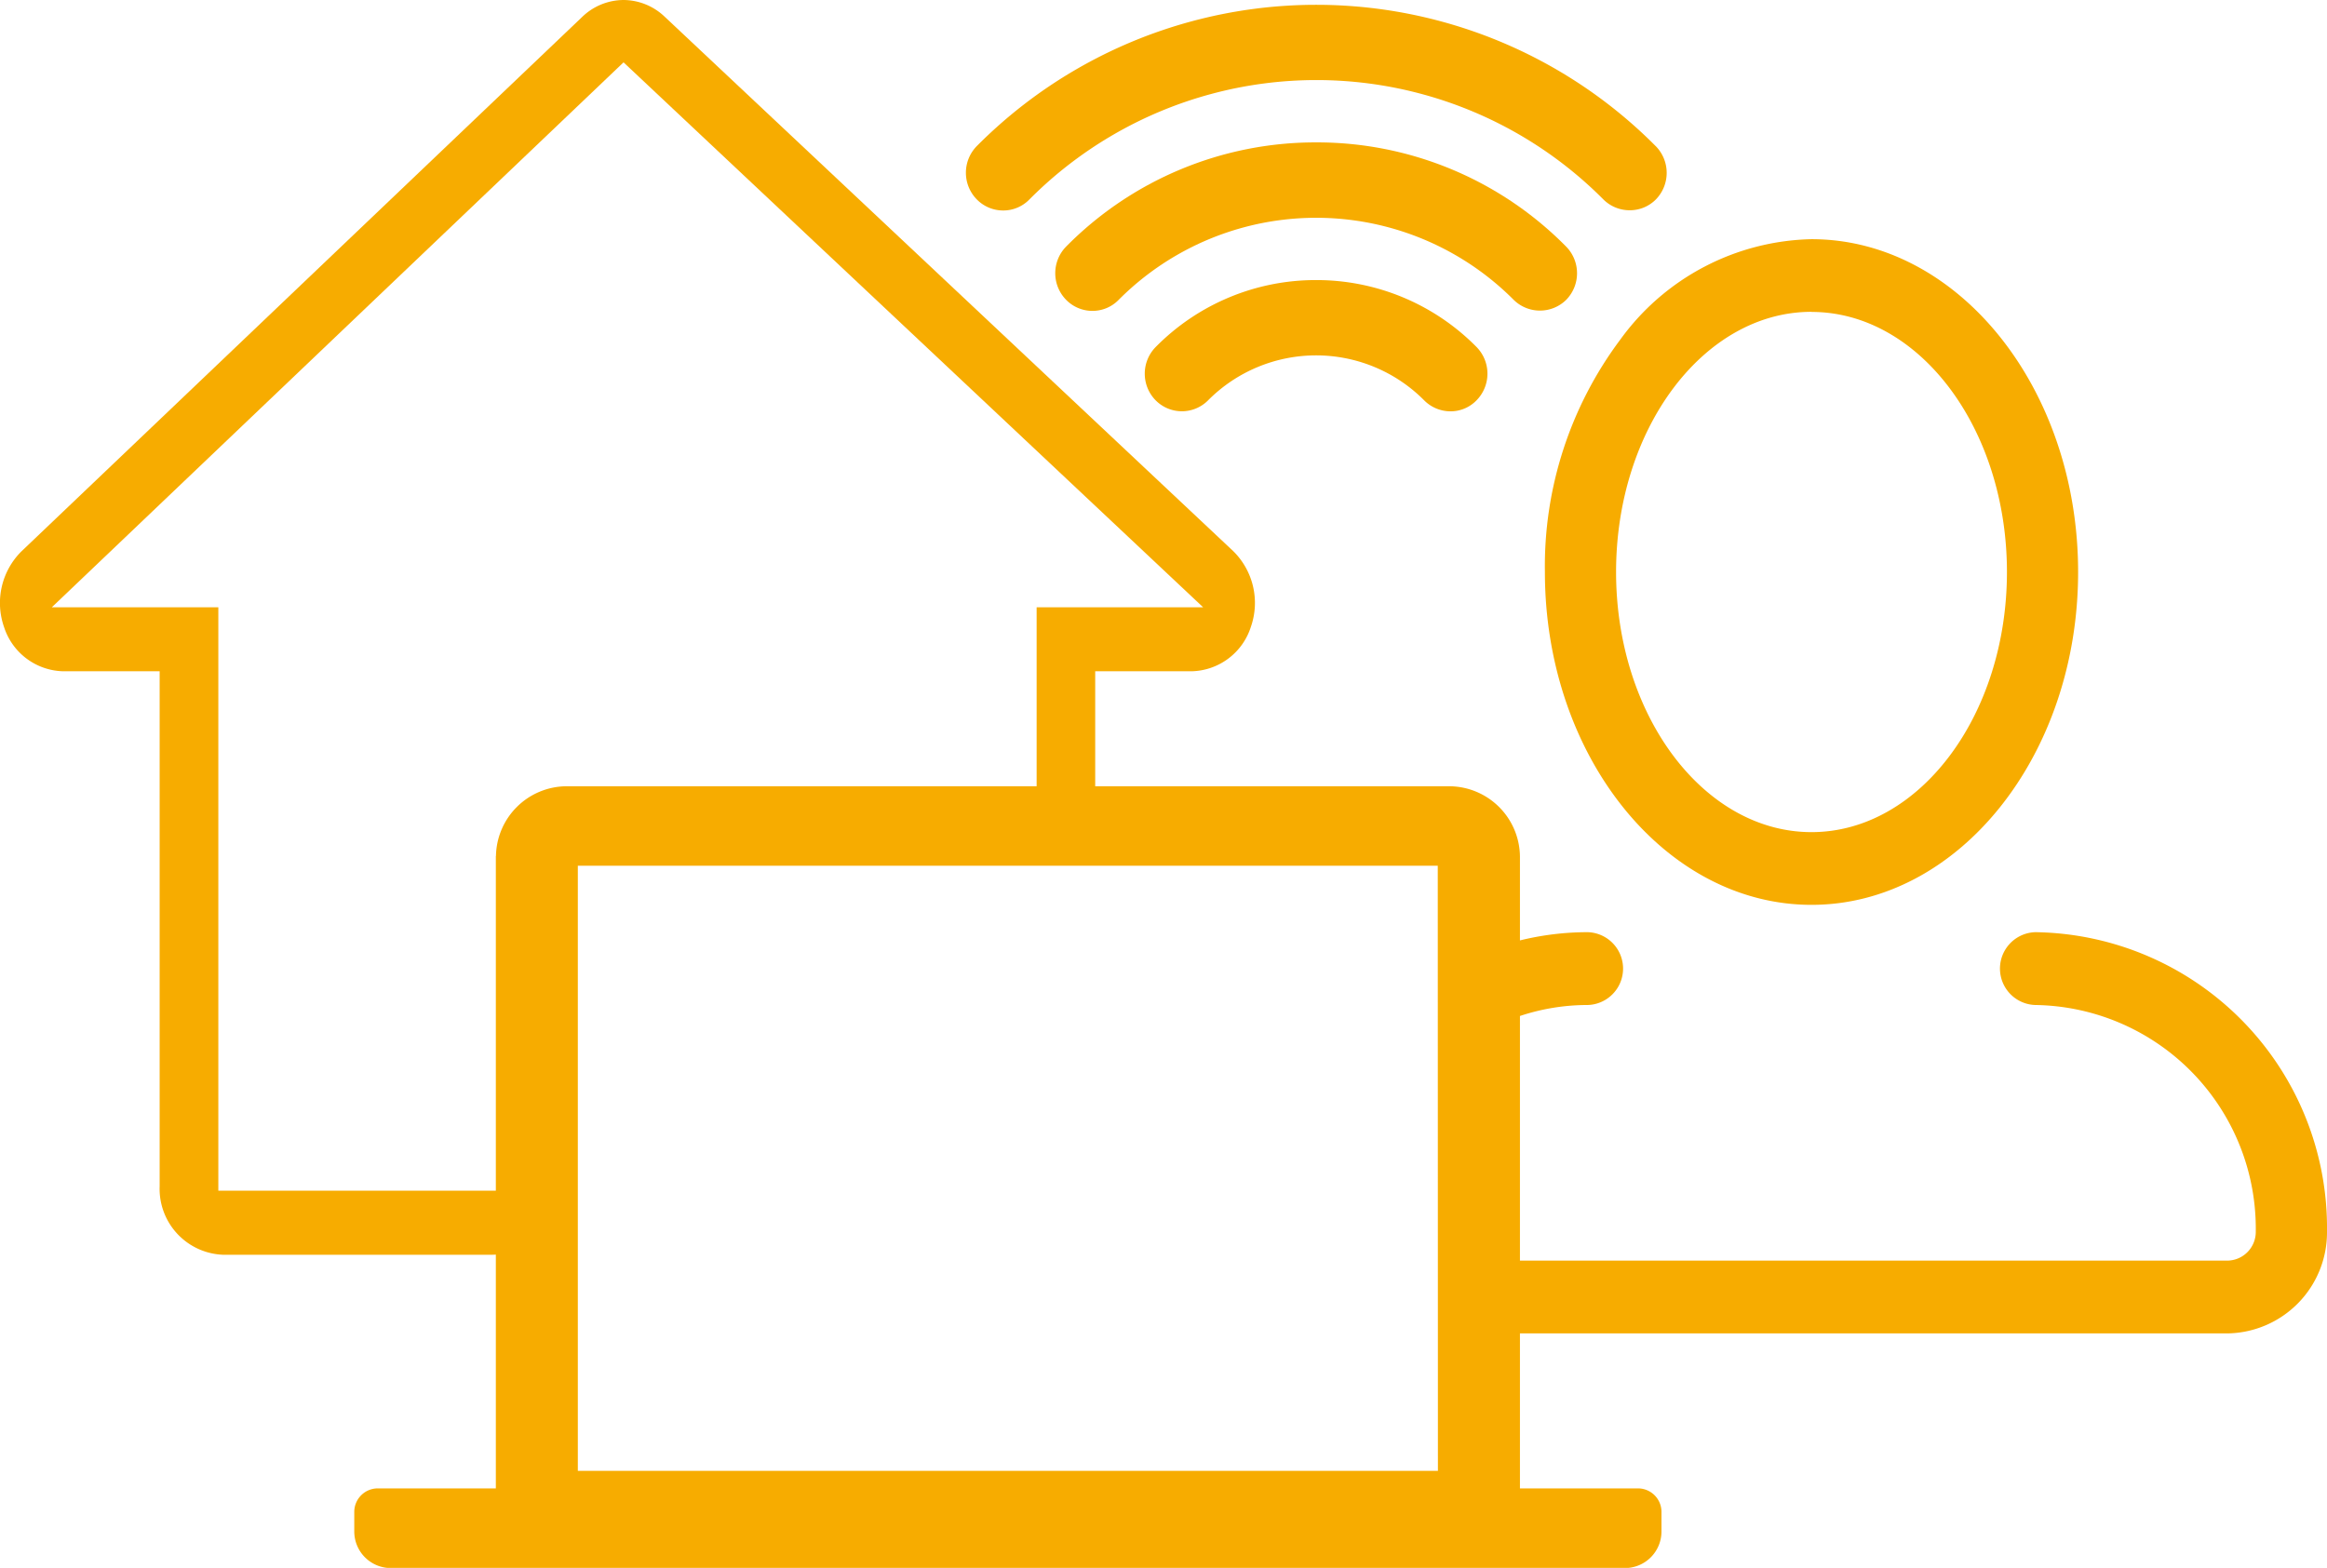
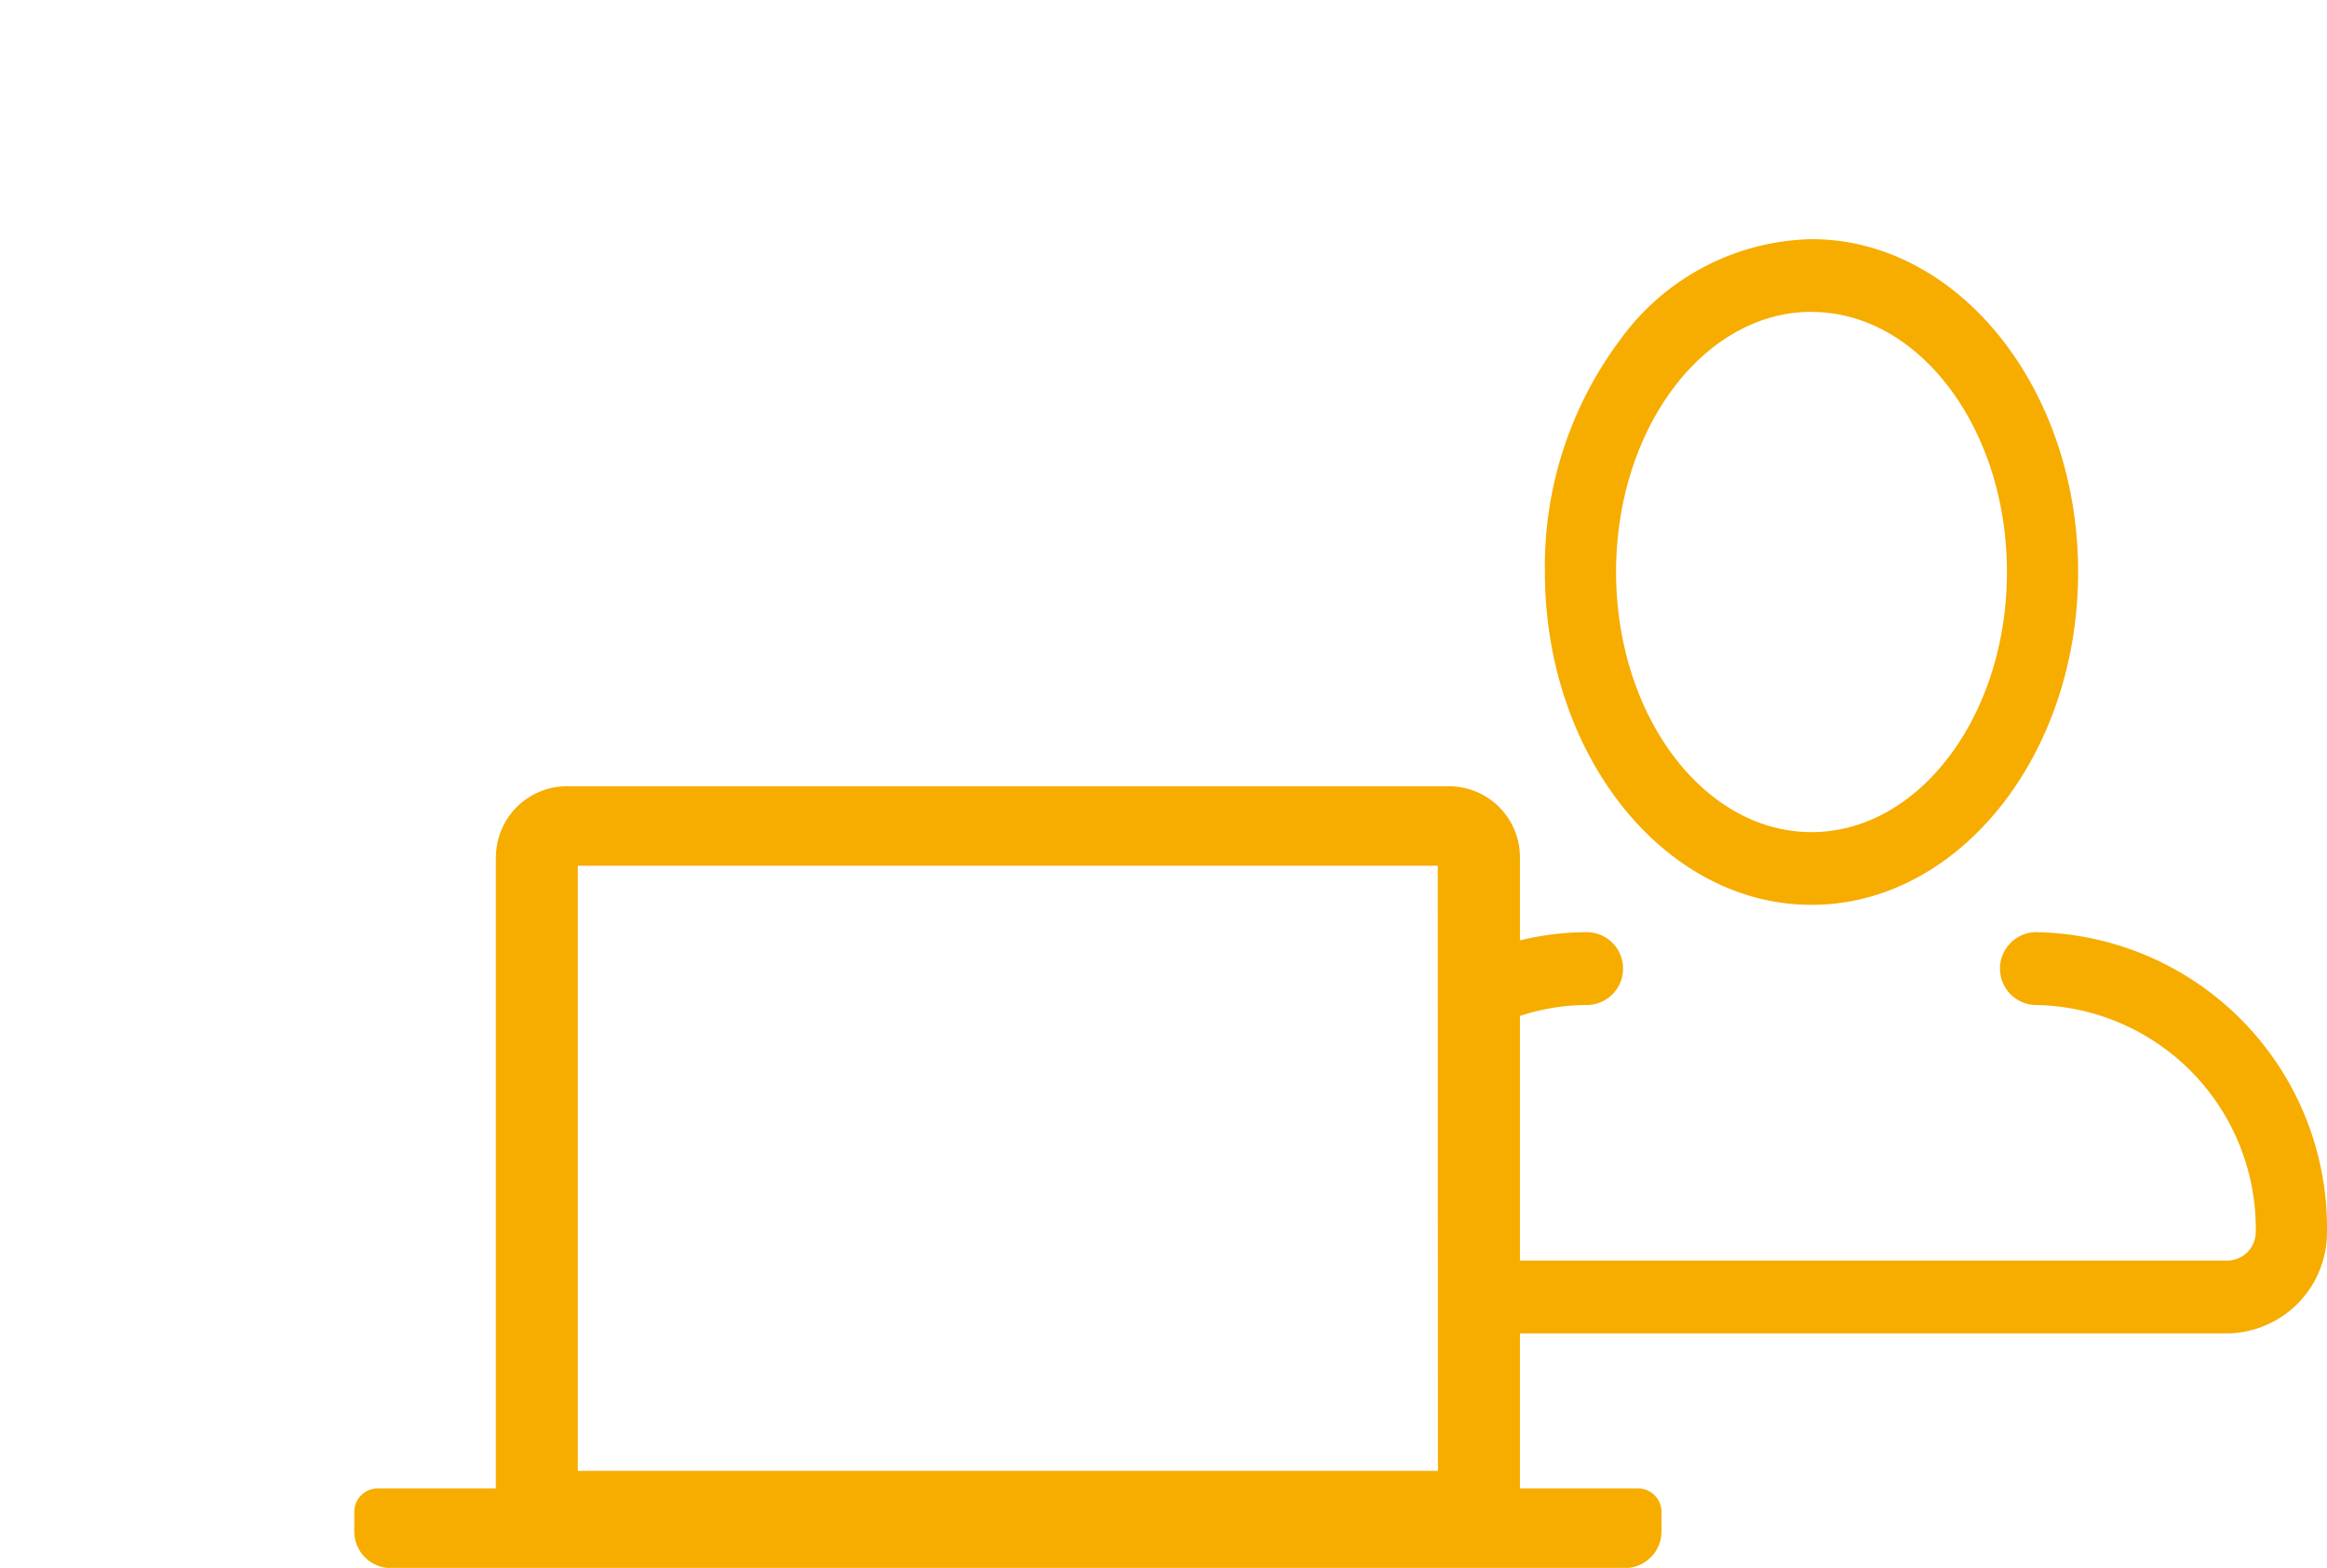
<svg xmlns="http://www.w3.org/2000/svg" width="89.028" height="60" viewBox="0 0 89.028 60">
  <g id="Groupe_1713" data-name="Groupe 1713" transform="translate(64.63 0.853)">
    <path id="Tracé_10993" data-name="Tracé 10993" d="M225.652,67.994c5.626,0,10.2-5.714,10.2-12.737s-4.577-12.737-10.2-12.737a9.268,9.268,0,0,0-7.318,3.846,14.473,14.473,0,0,0-2.882,8.892C215.452,62.281,220.028,67.994,225.652,67.994Zm0-22.69c4.123,0,7.477,4.465,7.477,9.953s-3.354,9.954-7.477,9.954-7.476-4.465-7.477-9.954S221.53,45.3,225.652,45.3Z" transform="translate(-220.976 -34.22)" fill="#f7ac00" />
    <path id="Tracé_10994" data-name="Tracé 10994" d="M63.931,147.315a1.394,1.394,0,0,0,0,2.787,8.559,8.559,0,0,1,8.43,8.663,1.1,1.1,0,0,1-1.086,1.119H44.209v-9.362a8.188,8.188,0,0,1,2.589-.42,1.394,1.394,0,0,0,0-2.787,10.853,10.853,0,0,0-2.589.315v-3.218a2.717,2.717,0,0,0-2.679-2.681H7.711a2.717,2.717,0,0,0-2.678,2.66.082.082,0,0,0-.005.021V168.6H.512a.9.9,0,0,0-.9.9v.749a1.4,1.4,0,0,0,1.4,1.4H48.224a1.4,1.4,0,0,0,1.4-1.4V169.5a.9.9,0,0,0-.9-.9H44.209v-5.931H71.273a3.864,3.864,0,0,0,3.813-3.9A11.318,11.318,0,0,0,63.931,147.315Zm-22.86,20.613H8.165l0-23.155h32.9Z" transform="translate(-50.688 -112.495)" fill="#f7ac00" />
-     <path id="Tracé_10995" data-name="Tracé 10995" d="M-17.45,20.236-39.2-.213a2.3,2.3,0,0,0-1.576-.64A2.294,2.294,0,0,0-42.362-.2L-63.809,20.246a2.782,2.782,0,0,0-.665,2.9,2.438,2.438,0,0,0,2.252,1.689h3.7V44.543a2.525,2.525,0,0,0,2.411,2.621h10.329c.059,0,.117-.005.175-.01l-.005-2.441H-56.277V22.386h-6.37l.308-.293L-40.774,1.533l.117.11L-18.6,22.386H-24.97v7.989h2.241v-5.54h3.7a2.438,2.438,0,0,0,2.256-1.7A2.78,2.78,0,0,0-17.45,20.236Z" fill="#f7ac00" />
    <g id="Groupe_1712" data-name="Groupe 1712" transform="translate(-27.681 -0.673)">
-       <path id="Tracé_10996" data-name="Tracé 10996" d="M136.662,24.97a13.4,13.4,0,0,0-9.566,3.986A1.455,1.455,0,0,0,127.1,31a1.407,1.407,0,0,0,.973.418h.031A1.391,1.391,0,0,0,129.1,31a10.662,10.662,0,0,1,15.122,0,1.432,1.432,0,0,0,2,0,1.456,1.456,0,0,0,0-2.045A13.385,13.385,0,0,0,136.662,24.97Z" transform="translate(-123.255 -19.701)" fill="#f7ac00" />
-       <path id="Tracé_10997" data-name="Tracé 10997" d="M136.848,5.409l0,0a18.3,18.3,0,0,0-25.97,0,1.457,1.457,0,0,0,0,2.043,1.409,1.409,0,0,0,1.006.423,1.393,1.393,0,0,0,1-.417,15.479,15.479,0,0,1,21.971,0,1.421,1.421,0,0,0,1,.408,1.4,1.4,0,0,0,.995-.406,1.458,1.458,0,0,0,0-2.05Z" transform="translate(-110.455)" fill="#f7ac00" />
-       <path id="Tracé_10998" data-name="Tracé 10998" d="M149.462,49.935a8.589,8.589,0,0,0-6.139,2.56,1.455,1.455,0,0,0,0,2.045,1.411,1.411,0,0,0,2,0,5.825,5.825,0,0,1,8.272,0,1.423,1.423,0,0,0,1,.418h.025a1.38,1.38,0,0,0,.971-.416,1.455,1.455,0,0,0,0-2.051A8.593,8.593,0,0,0,149.462,49.935Z" transform="translate(-136.055 -39.397)" fill="#f7ac00" />
-     </g>
+       </g>
  </g>
</svg>